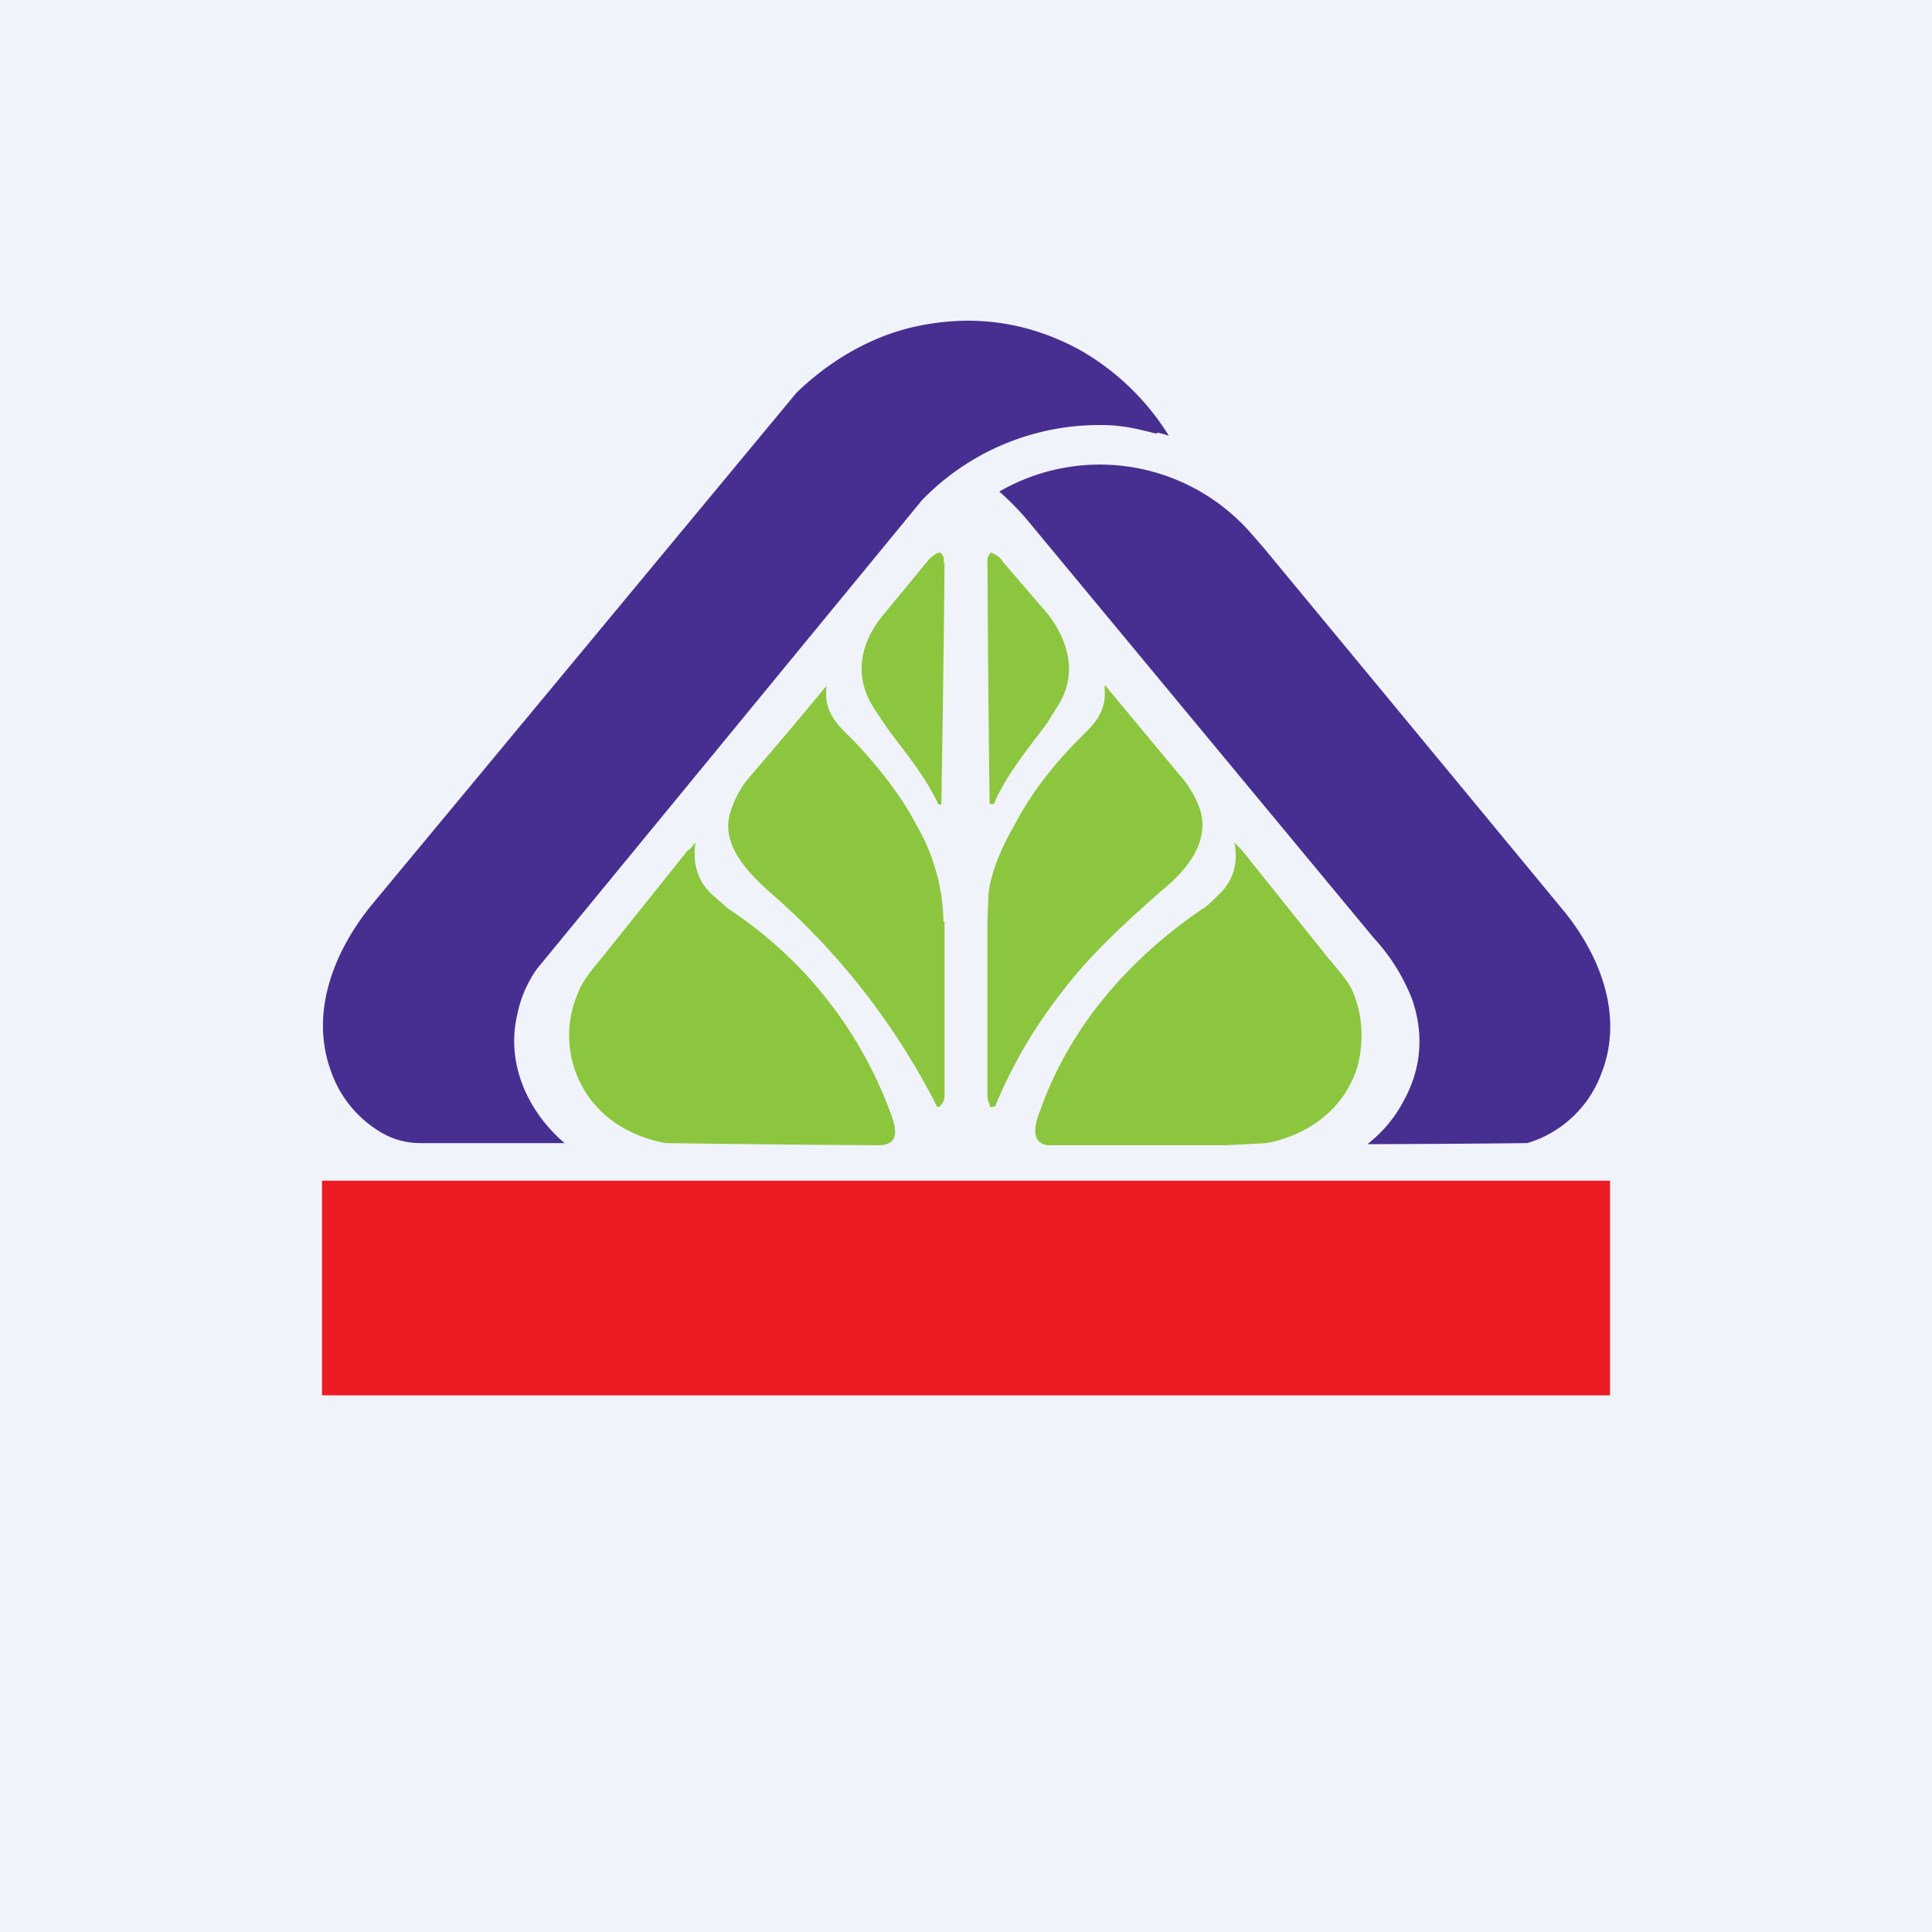
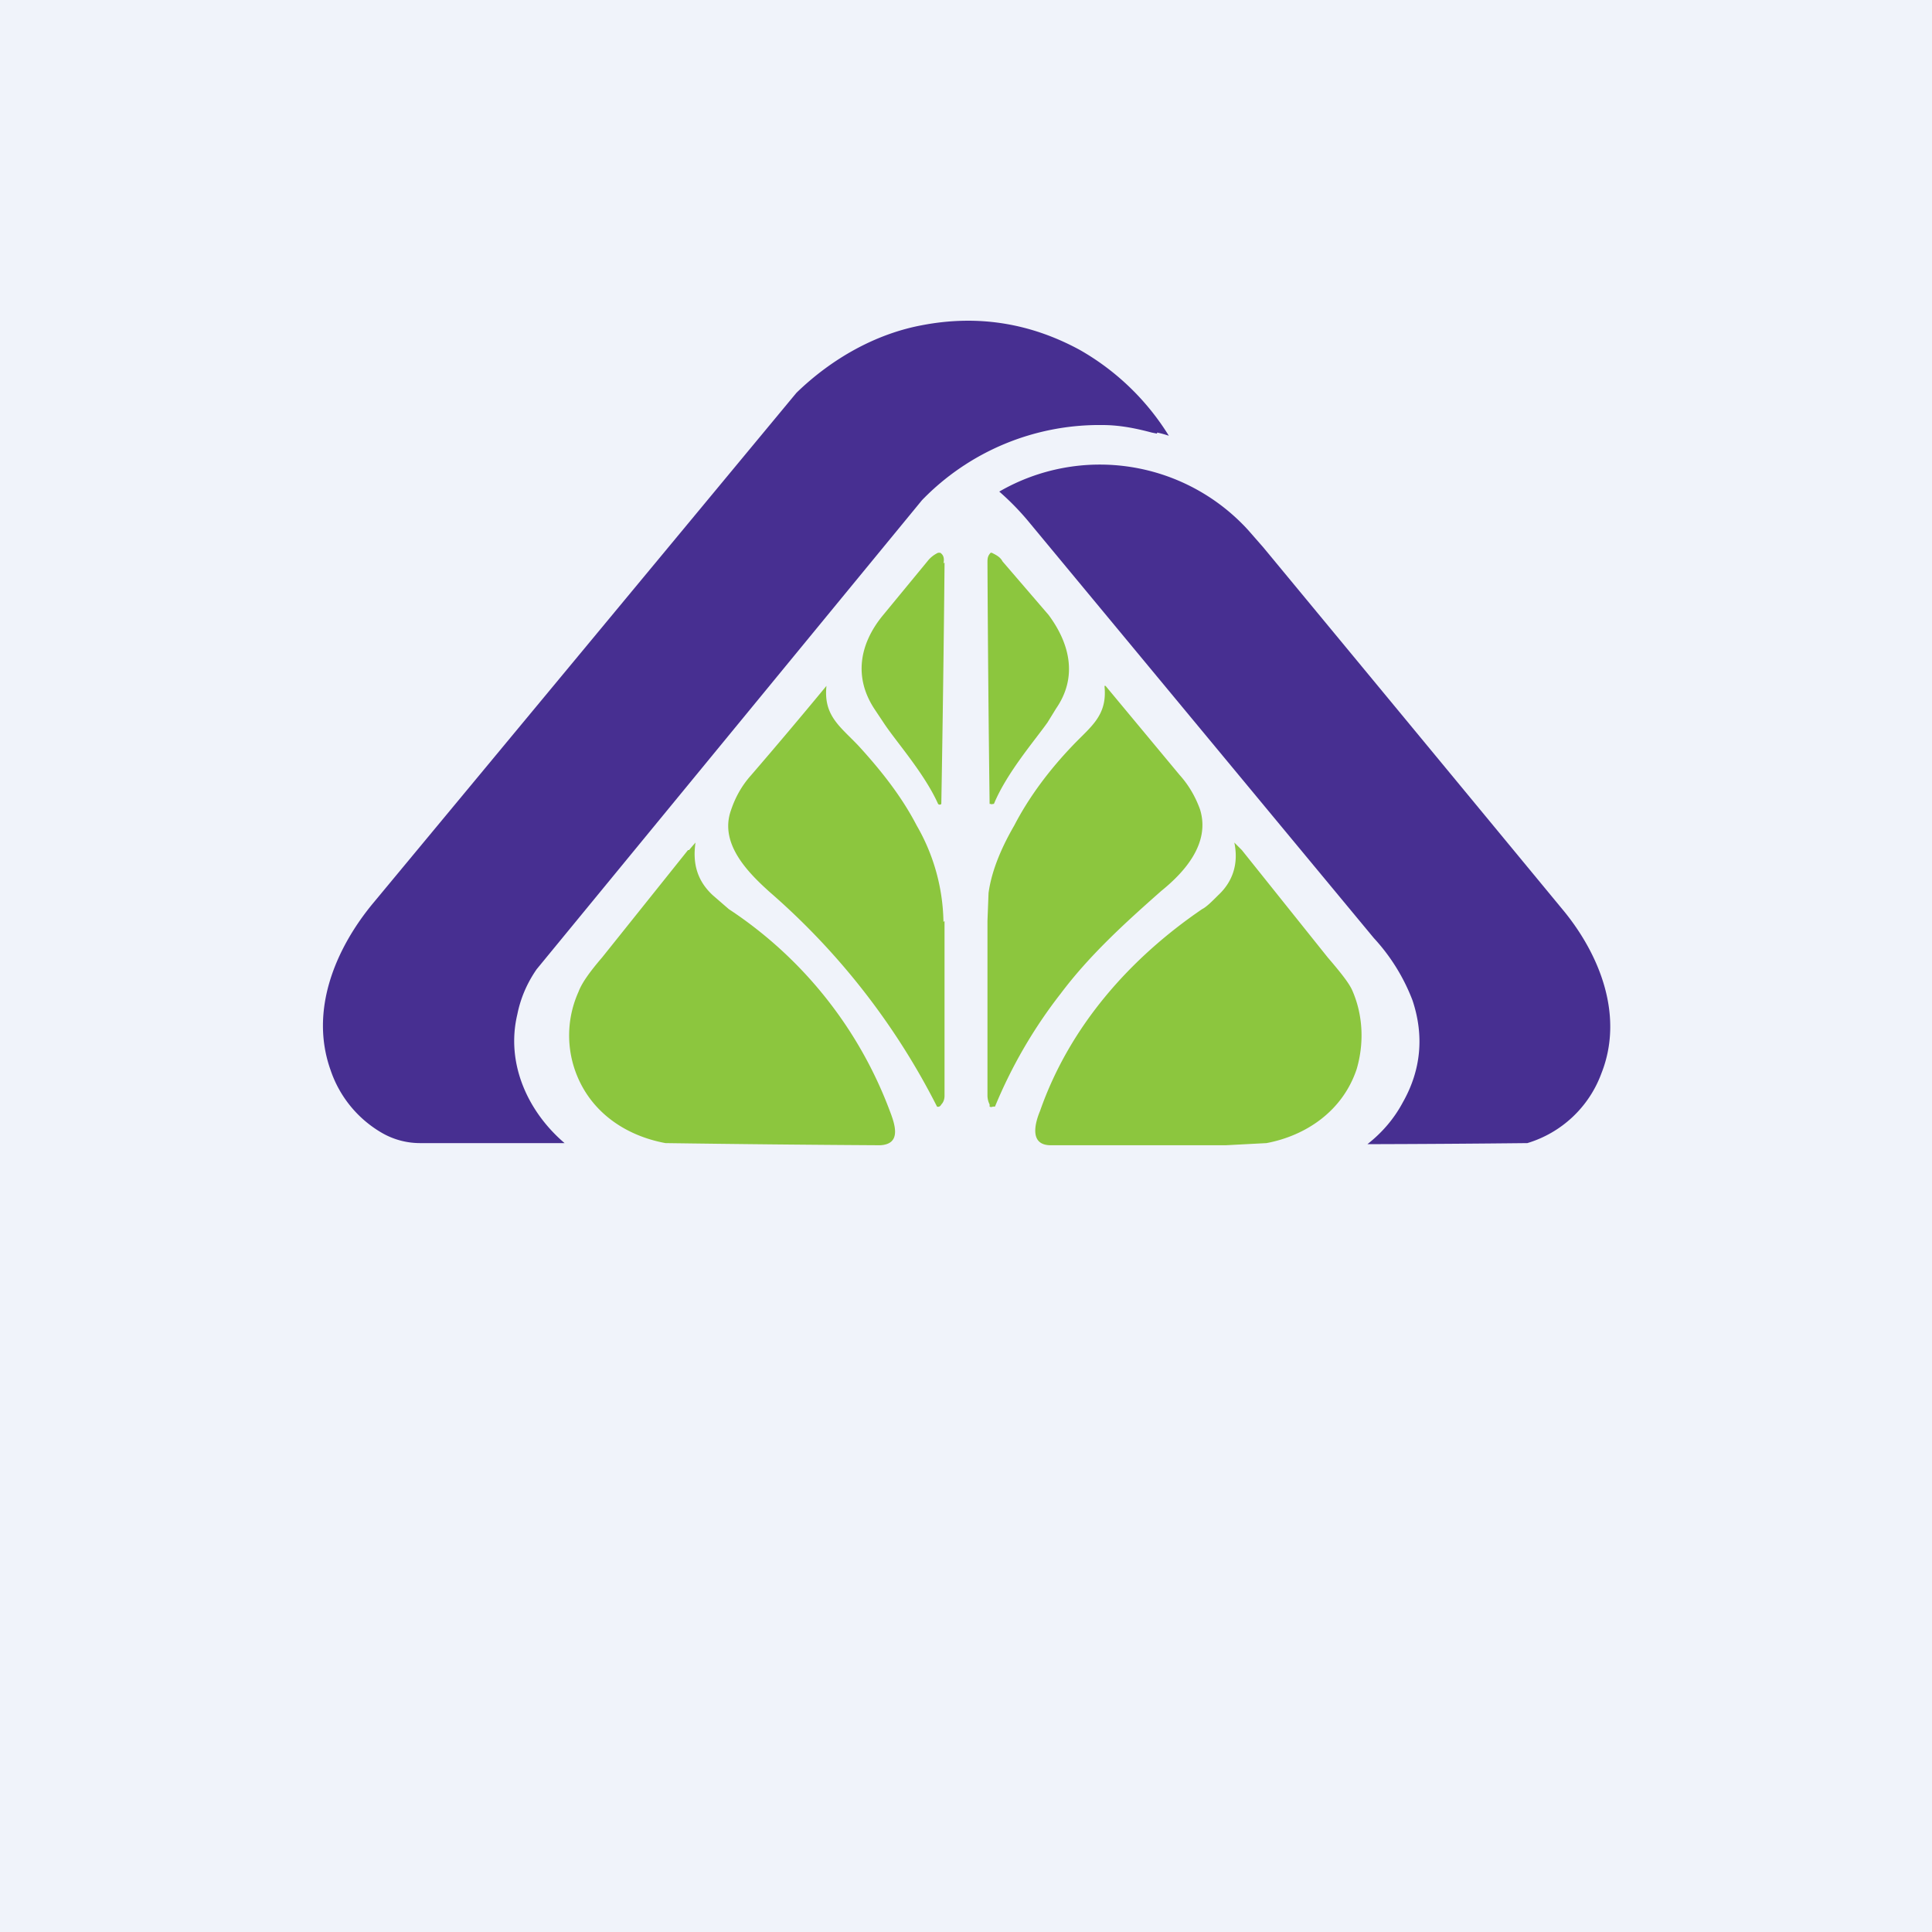
<svg xmlns="http://www.w3.org/2000/svg" width="18" height="18" viewBox="0 0 18 18">
  <path fill="#F0F3FA" d="M0 0h18v18H0z" />
  <path d="m10.78 4.04-.05-.01c-.15-.04-.3-.07-.46-.07a2.3 2.3 0 0 0-1.68.7A41134.44 41134.44 0 0 0 5 9.03c-.09.13-.15.27-.18.42-.11.46.1.91.44 1.2.02 0 .01 0 0 0H3.91a.71.71 0 0 1-.36-.1 1.07 1.07 0 0 1-.47-.58c-.2-.56.05-1.14.4-1.56a11032.74 11032.74 0 0 0 3.94-4.75c.33-.32.74-.55 1.17-.63.52-.1 1.01-.02 1.47.23a2.33 2.33 0 0 1 .83.8.85.85 0 0 0-.11-.03Z" fill="#472F91" />
  <path d="M14.23 10.65a176.41 176.41 0 0 1-1.49.01c.14-.11.25-.24.33-.39.17-.3.2-.62.09-.95a1.8 1.8 0 0 0-.36-.58L9.6 4.88a2.45 2.45 0 0 0-.29-.3 1.87 1.87 0 0 1 2.32.36l.14.16a3596.65 3596.65 0 0 1 2.81 3.4c.33.41.55.97.34 1.5a1.06 1.06 0 0 1-.69.65Z" fill="#472F91" />
  <path d="M8.8 5.24v.03a280.94 280.94 0 0 1-.03 2.22.02.02 0 0 1-.03 0c-.13-.29-.4-.59-.51-.76l-.08-.12c-.2-.3-.14-.61.07-.87l.42-.51a.27.27 0 0 1 .1-.08h.02c.03.02.04.05.03.1ZM9.2 5.24c0-.03 0-.06.03-.09h.01c.04.02.08.04.1.08l.43.5c.2.27.27.58.07.87l-.08.13c-.12.17-.38.47-.5.76h-.01a.02.02 0 0 1-.02 0h-.01a278.79 278.79 0 0 1-.02-2.25ZM9.2 8.58l.01-.26c.03-.22.13-.44.24-.63.14-.27.33-.52.54-.74.17-.18.33-.28.3-.56h.01l.69.83c.09.1.15.21.19.32.1.32-.15.59-.36.76-.34.3-.67.6-.94.96a4.5 4.5 0 0 0-.61 1.05h-.02a.03.03 0 0 1-.03 0v-.02a.19.19 0 0 1-.02-.08V8.58ZM8.8 8.58v1.63c0 .03-.01.06-.03.08a.04.04 0 0 1-.02.02.03.03 0 0 1-.02 0 6.59 6.59 0 0 0-1.56-2c-.2-.18-.47-.45-.36-.76.04-.12.1-.23.19-.33a50.26 50.26 0 0 0 .7-.83c-.03.28.13.38.3.56.21.23.4.47.54.74a1.85 1.85 0 0 1 .25.9ZM11.57 7.92l.8 1c.12.14.2.24.23.31.1.23.11.49.04.73-.13.39-.47.62-.84.69l-.38.02H9.79c-.2 0-.15-.2-.1-.32.28-.8.85-1.43 1.51-1.88.04-.02.09-.07.15-.13.14-.13.19-.3.15-.49l.07.07ZM6.42 7.92a1.9 1.9 0 0 1 .06-.07c-.03.2.02.36.16.49l.15.13a3.88 3.88 0 0 1 1.5 1.88c.05.13.11.31-.09.32a241.47 241.47 0 0 1-2-.02c-.38-.07-.72-.3-.85-.7a.99.99 0 0 1 .04-.71c.03-.08.1-.18.22-.32l.8-1Z" fill="#8CC63E" />
-   <path d="M15 13H3v-2h12v2Z" fill="#ED1B24" />
</svg>